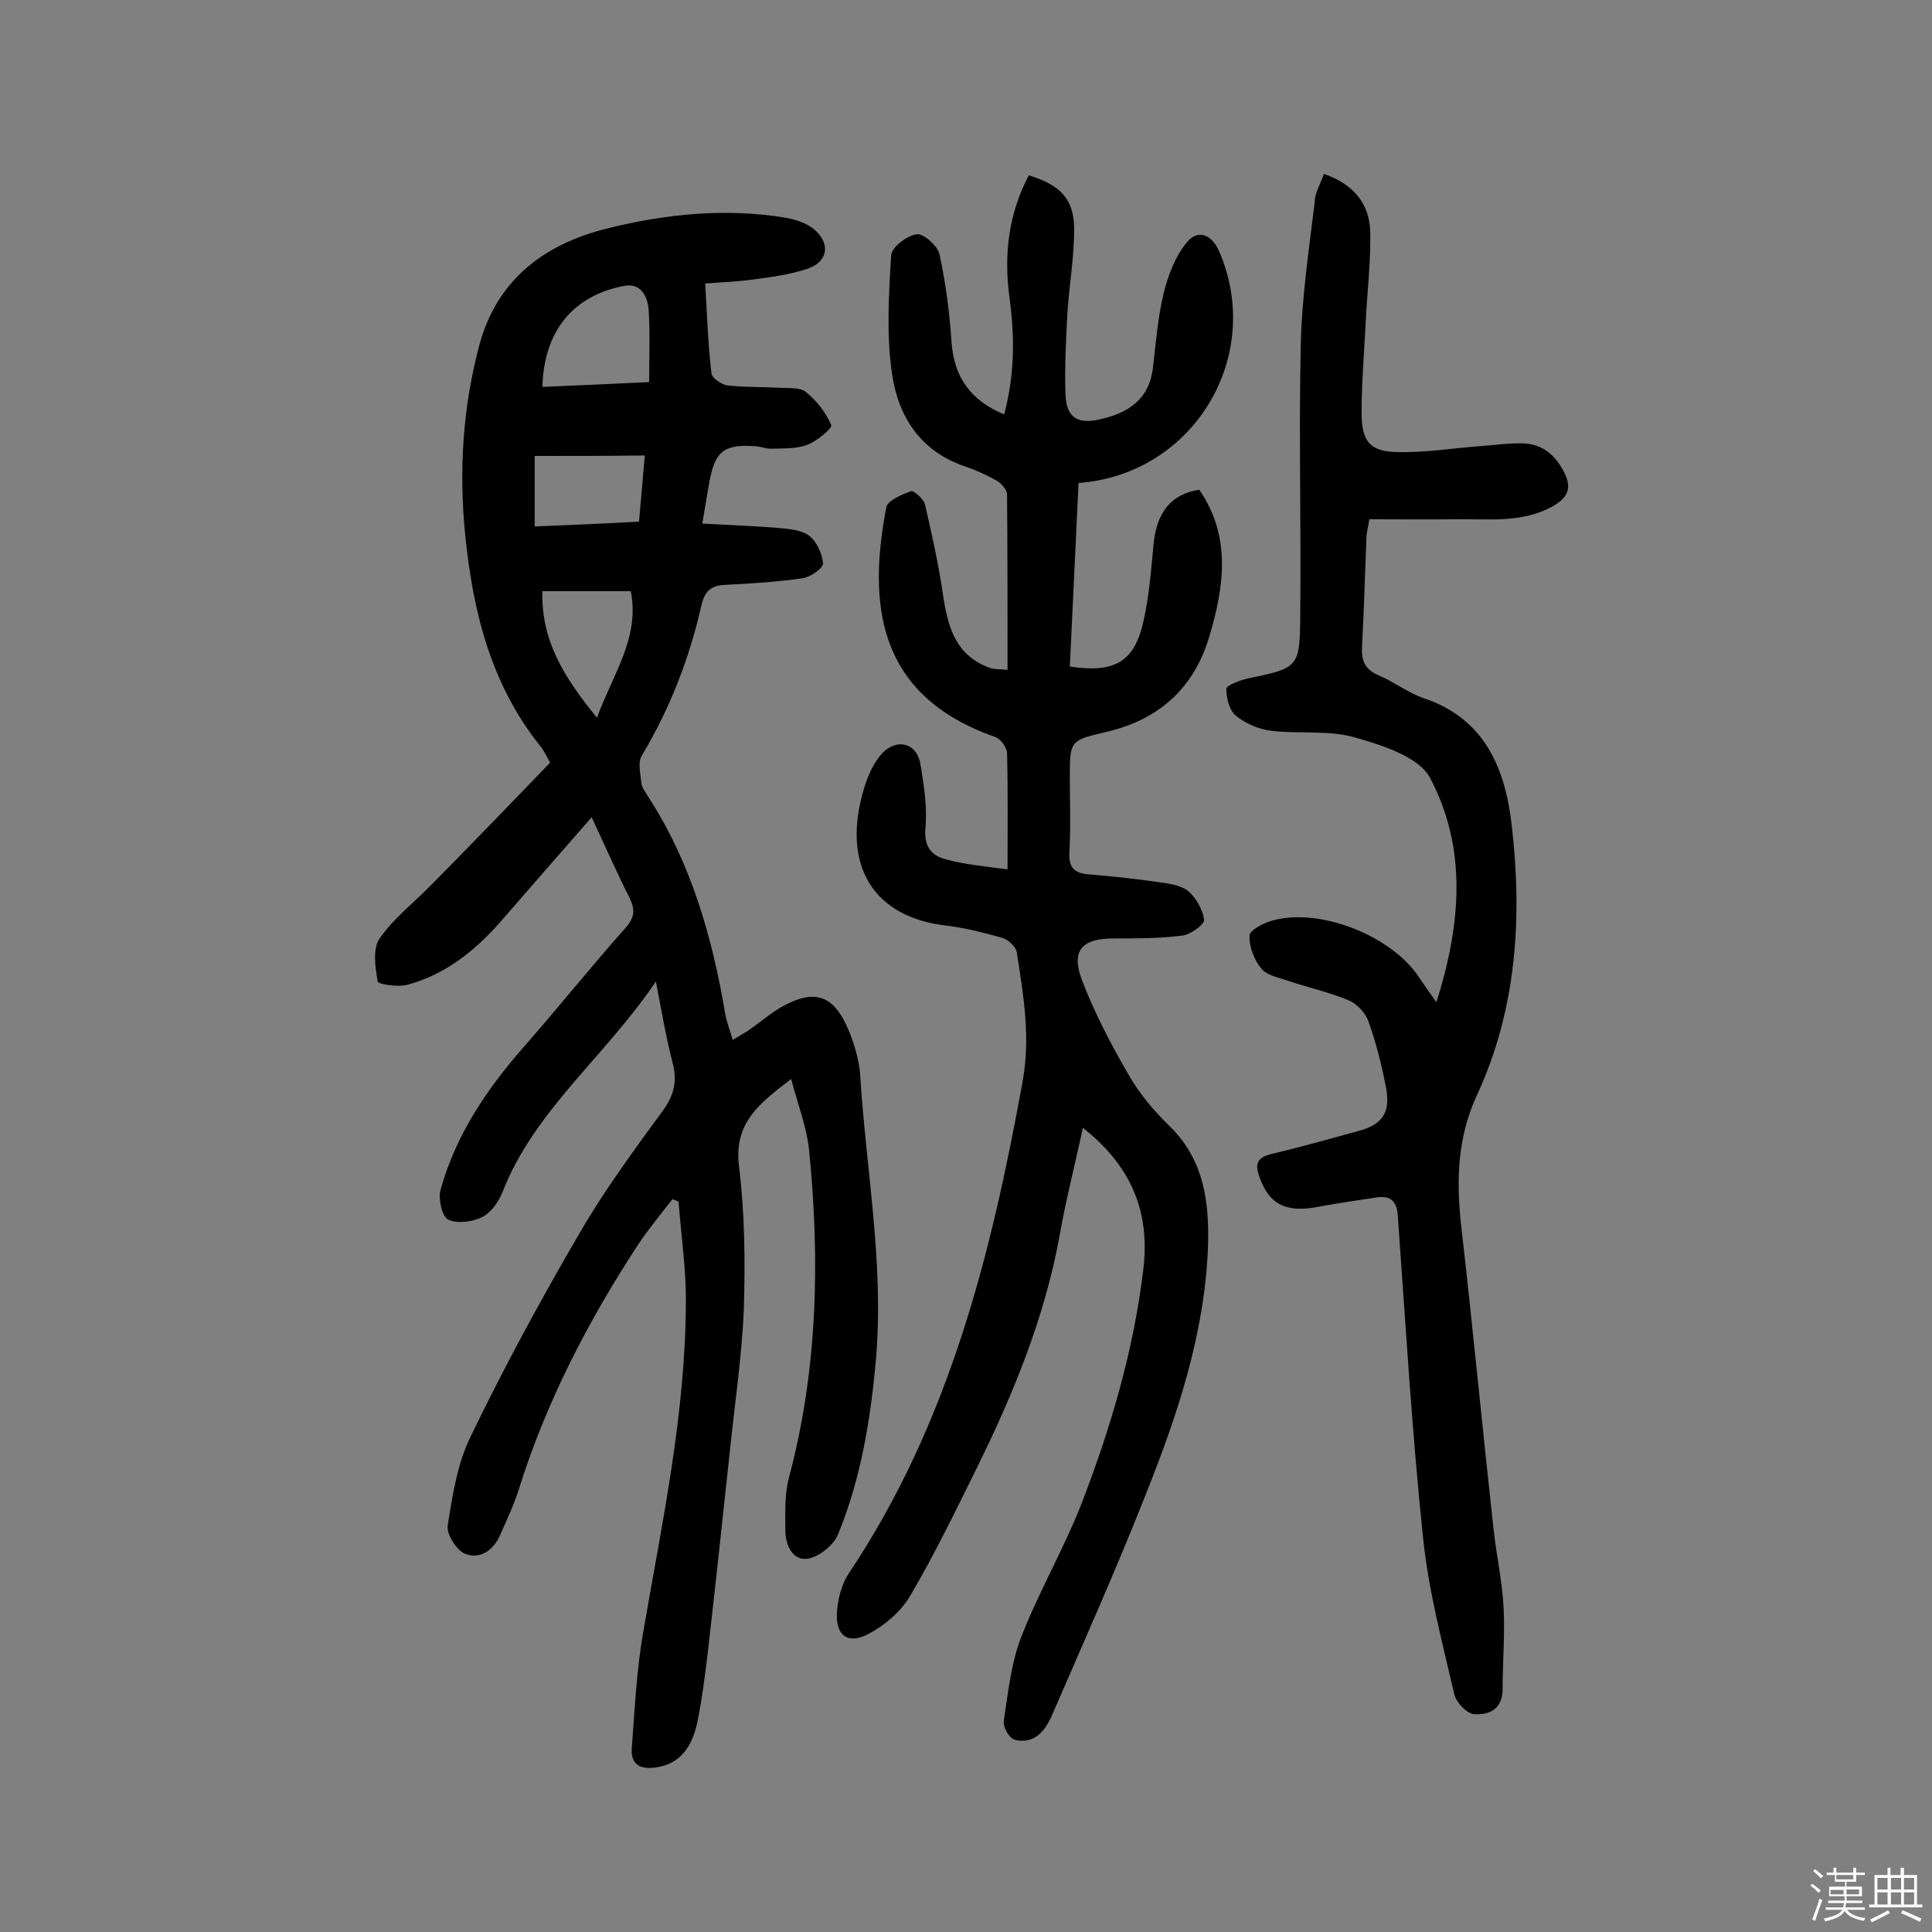
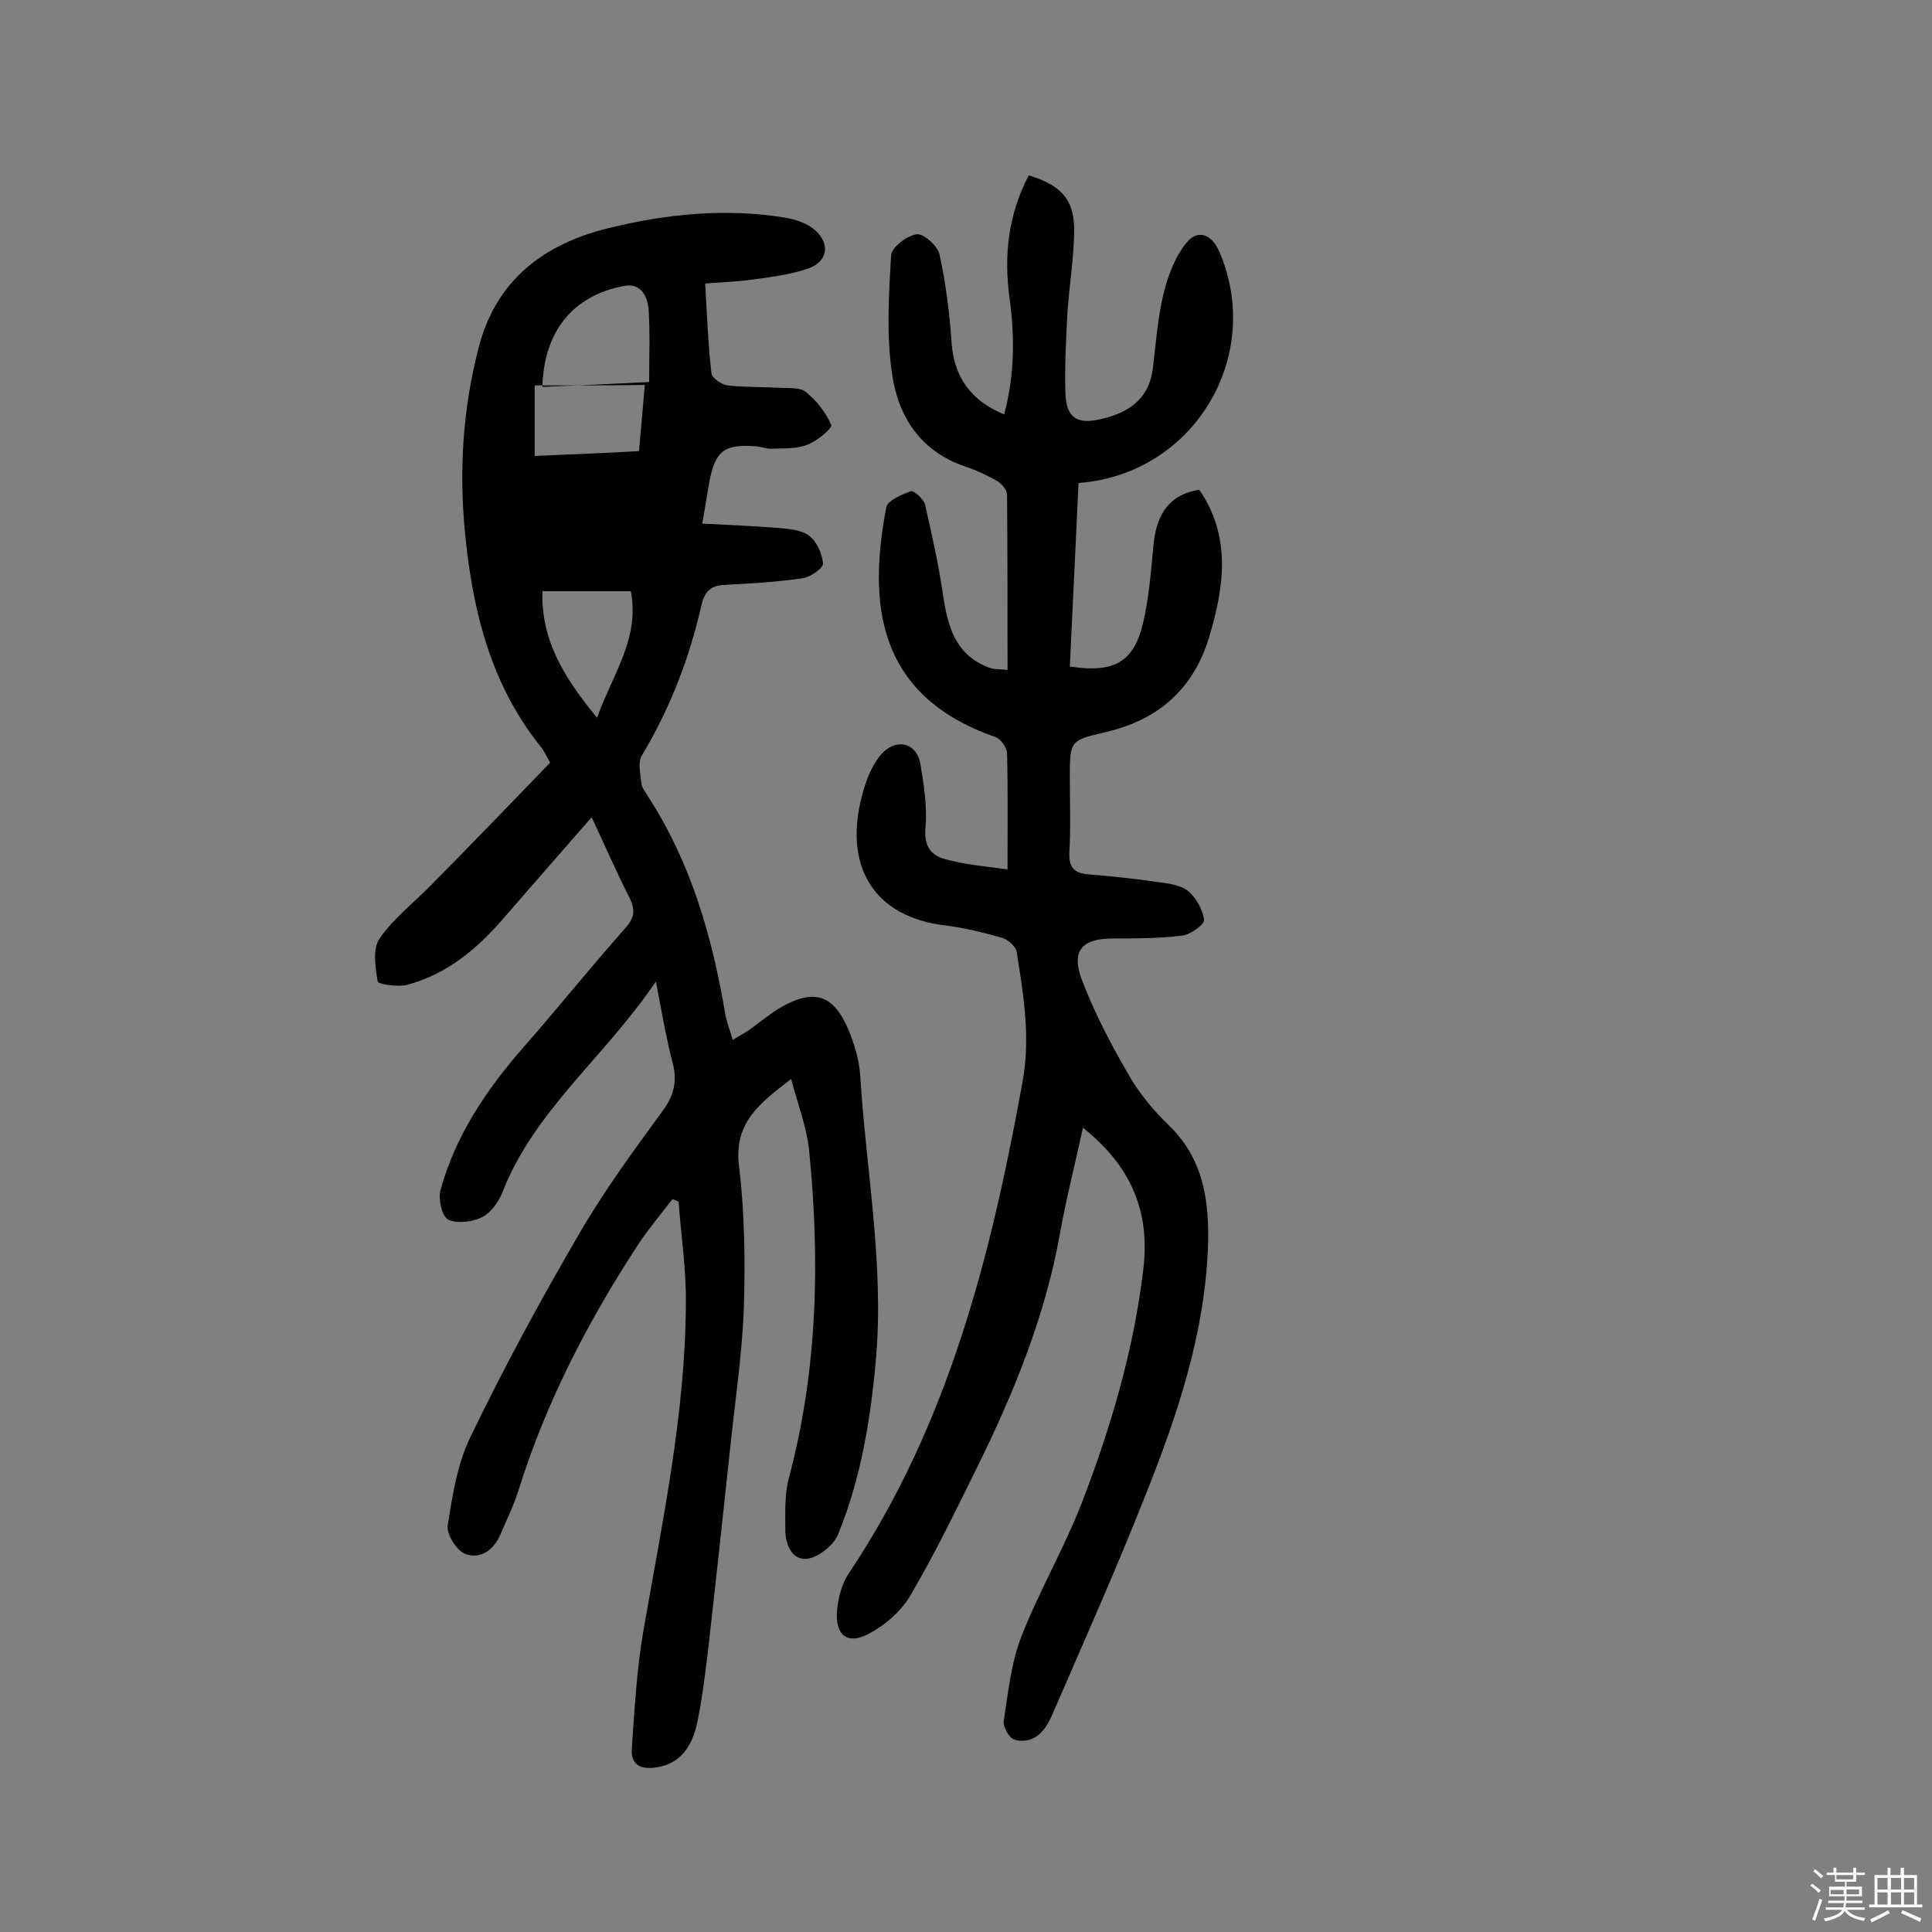
<svg xmlns="http://www.w3.org/2000/svg" enable-background="new 0 0 400 400" viewBox="0 0 400 400">
  <rect x="0" y="0" width="400" height="400" fill="#808080" stroke="none" />
  <path d="m374.8 390.4.4-.4c.7.5 1.3 1 1.8 1.4l-.5.5c-.5-.6-1.1-1.1-1.7-1.5zm1 7.3-.6-.3c.5-1.4 1.1-2.8 1.5-4.3.2.1.4.2.6.3-.5 1.3-1 2.8-1.5 4.3zm-.4-10.3.4-.4c.4.3 1 .8 1.7 1.4l-.5.5c-.4-.5-1-1-1.6-1.5zm2.5.3h1.7v-1h.6v1h3.5v-1h.6v1h1.8v.5h-1.8v1.4h-2v1h3.2v2h-3.2v.9h3.3v.5h-3.4c0 .3-.1.6-.1.9h4v.5h-3.7c.7.9 1.9 1.5 3.8 1.7-.1.2-.2.4-.3.6-2.1-.4-3.5-1.1-4-2.1-.4 1-1.8 1.7-4 2.2-.1-.2-.2-.4-.3-.6 2.1-.4 3.4-1 3.8-1.8h-3.4v-.5h3.6c.1-.3.1-.6.2-.9h-3.3v-.5h3.4c0-.3 0-.6 0-.9h-3.2v-2h3.3v-1h-2.1v-1.4h-1.7v-.5zm1.1 3.5v1h2.7c0-.3 0-.4 0-.4 0-.1 0-.2 0-.2 0-.1 0-.2 0-.3h-2.7zm1.2-3v.9h3.5v-.9zm4.7 3h-2.6v.6.4h2.6z" fill="#fbfafc" />
  <path d="m393.6 386.7h.6v1.5h2.7v6.1h1.1v.6h-11v-.6h1.1v-6.1h2.7v-1.5h.6v1.5h2.1v-1.5zm-2.7 8.8.4.6c-1.2.6-2.5 1.3-3.8 1.9-.1-.2-.2-.4-.3-.6 1.2-.6 2.5-1.2 3.7-1.9zm-2.2-6.7v2.4h2.1v-2.4zm0 3v2.5h2.1v-2.5zm2.8-3v2.4h2.1v-2.4zm0 3v2.5h2.1v-2.5zm6 6.1c-1.4-.7-2.7-1.3-3.9-1.8l.3-.6c1.5.6 2.7 1.2 3.9 1.7zm-1.2-9.1h-2.1v2.4h2.1zm-2.1 3v2.5h2.1v-2.5z" fill="#fbfafc" />
  <g fill="#010000">
-     <path d="m135.8 203.2c-10.6 15.7-25.2 26.7-31.8 43.7-.8 2-2.4 4.2-4.2 5.1-2 1-5.2 1.4-7 .5-1.3-.6-2.1-4.3-1.6-6.1 3.1-11.3 9.5-20.8 17.2-29.6 7.2-8.2 14-16.7 21.2-24.8 1.8-2.1 1.9-3.6.8-6-2.7-5.3-5.1-10.8-7.9-16.8-6.1 7-12 13.7-17.8 20.4-5.6 6.6-11.9 12-20.4 14.3-1.9.5-6-.1-6.1-.7-.5-2.9-1.1-6.8.4-8.9 2.9-4.2 7.2-7.5 10.8-11.2 8.1-8.2 16.1-16.5 24.5-25.2-.5-.8-1.1-2.3-2.1-3.5-10.2-12.8-13.9-27.8-15.5-43.8-1.3-13.2-.5-26.1 2.9-39 3.7-13.9 13.7-21.1 26.5-24.3 12.1-3 24.6-4.3 37.1-2.2 2.1.4 4.5 1.2 6 2.6 3.2 2.9 2.5 6.5-1.5 7.9-3.5 1.2-7.2 1.7-10.9 2.2-3.3.5-6.6.6-10.4.9.4 6.7.6 12.7 1.3 18.6.1 1 2.1 2.3 3.3 2.5 3.7.4 7.5.3 11.2.5 1.8.1 4-.1 5.1.9 2.2 1.8 4.1 4.2 5.2 6.8.3.6-3 3.4-5 4.1-2.3.9-5.1.7-7.6.8-.9 0-1.9-.4-2.9-.5-6.6-.5-8.5.9-9.7 7.2-.5 2.7-.9 5.4-1.5 8.8 5.5.3 10.6.5 15.7.9 2.2.2 4.8.4 6.4 1.6s2.7 3.7 2.9 5.7c.1 1-2.5 2.8-4.1 3.1-5.4.8-10.8 1.1-16.3 1.4-3 .1-4.2 1.6-4.8 4.3-2.5 11-6.5 21.3-12.3 31-.9 1.4-.3 3.8-.1 5.8.1.9.8 1.7 1.3 2.6 9 13.8 13.4 29.3 16.1 45.4.3 1.5.9 3 1.5 5.1 1.5-.9 2.6-1.5 3.6-2.2 2.1-1.5 4.1-3.2 6.3-4.5 7-4 11-2.7 14.1 4.7 1.2 2.9 2.2 6.2 2.4 9.4 1.2 19.4 4.9 38.6 3.3 58.2-1.1 12.7-3.1 25.1-7.9 36.8-.9 2.2-3.9 4.6-6.2 5-3.1.5-4.6-2.6-4.7-5.6 0-3.7-.2-7.5.7-11 6-22.4 6.5-45.2 4.2-68.1-.5-4.7-2.3-9.3-3.7-14.6-6.5 5-11.9 9-10.8 18 1.2 9.8 1.3 19.8 1 29.6-.4 9.9-1.9 19.7-2.9 29.5-1.5 14-3 28-4.6 42-.6 4.8-1.2 9.7-2.2 14.4-1 4.4-3.2 8.2-8.3 9-3.1.5-5.4-.3-5.2-3.8.6-8.2 1-16.4 2.4-24.4 3.9-22.5 8.7-44.9 8.8-67.8.1-7-1-14.1-1.5-21.1-.4-.2-.8-.4-1.3-.5-2.4 3.1-4.9 6.1-7.1 9.4-10.4 15.9-19.1 32.7-24.8 51-1 3.1-2.4 6-3.7 9-1.4 3.3-4.2 5.2-7.3 4-1.8-.7-3.9-4.1-3.6-5.9 1-6.3 2-12.9 4.8-18.5 6.9-14.3 14.5-28.3 22.5-42 5.1-8.8 11.2-17.1 17.2-25.3 2.2-3 3-5.8 2.2-9.4-1.4-5.3-2.3-10.5-3.6-17.4zm-1.4-124.1c0-5.3.2-10.1-.1-14.9-.2-2.8-1.6-5.7-5.1-5-10.6 2-16.6 9.4-16.9 20.9 7.1-.3 14.2-.6 22.1-1zm-23.7 15.3v14.6c7.3-.3 14.4-.6 21.6-1 .4-4.6.8-8.9 1.2-13.7-7.9.1-15.2.1-22.8.1zm19.9 28c-6.4 0-12.1 0-18.3 0-.3 10.3 4.6 18 11.3 26.2 3.3-9.1 8.9-16.5 7-26.2z" />
+     <path d="m135.8 203.2c-10.6 15.7-25.2 26.7-31.8 43.7-.8 2-2.4 4.2-4.2 5.1-2 1-5.2 1.4-7 .5-1.3-.6-2.1-4.3-1.6-6.1 3.1-11.3 9.5-20.8 17.2-29.6 7.2-8.2 14-16.7 21.2-24.8 1.8-2.1 1.9-3.6.8-6-2.7-5.3-5.1-10.8-7.9-16.8-6.1 7-12 13.7-17.8 20.4-5.6 6.6-11.9 12-20.4 14.3-1.9.5-6-.1-6.1-.7-.5-2.9-1.1-6.8.4-8.9 2.9-4.2 7.2-7.5 10.8-11.2 8.1-8.2 16.1-16.5 24.5-25.2-.5-.8-1.1-2.3-2.1-3.5-10.2-12.8-13.9-27.8-15.5-43.8-1.3-13.2-.5-26.1 2.9-39 3.7-13.9 13.7-21.1 26.5-24.3 12.1-3 24.6-4.3 37.1-2.2 2.1.4 4.5 1.2 6 2.6 3.2 2.9 2.5 6.5-1.5 7.9-3.5 1.2-7.2 1.7-10.9 2.2-3.3.5-6.6.6-10.4.9.4 6.7.6 12.7 1.3 18.6.1 1 2.1 2.3 3.3 2.5 3.7.4 7.5.3 11.2.5 1.8.1 4-.1 5.1.9 2.2 1.8 4.1 4.2 5.2 6.8.3.6-3 3.4-5 4.1-2.3.9-5.1.7-7.6.8-.9 0-1.9-.4-2.9-.5-6.6-.5-8.5.9-9.7 7.2-.5 2.7-.9 5.4-1.5 8.8 5.5.3 10.6.5 15.7.9 2.2.2 4.8.4 6.4 1.6s2.7 3.7 2.9 5.7c.1 1-2.5 2.8-4.1 3.1-5.4.8-10.8 1.1-16.3 1.4-3 .1-4.2 1.6-4.8 4.3-2.5 11-6.5 21.3-12.3 31-.9 1.4-.3 3.8-.1 5.8.1.9.8 1.7 1.3 2.6 9 13.8 13.4 29.3 16.1 45.4.3 1.5.9 3 1.5 5.1 1.5-.9 2.6-1.5 3.6-2.2 2.1-1.5 4.1-3.2 6.3-4.5 7-4 11-2.7 14.1 4.7 1.2 2.9 2.2 6.2 2.4 9.4 1.2 19.4 4.9 38.6 3.3 58.2-1.1 12.7-3.1 25.1-7.9 36.8-.9 2.2-3.9 4.6-6.2 5-3.1.5-4.6-2.6-4.7-5.6 0-3.7-.2-7.5.7-11 6-22.4 6.5-45.2 4.2-68.1-.5-4.7-2.3-9.3-3.7-14.6-6.5 5-11.9 9-10.8 18 1.2 9.8 1.3 19.8 1 29.6-.4 9.9-1.9 19.7-2.9 29.5-1.5 14-3 28-4.6 42-.6 4.8-1.2 9.7-2.2 14.4-1 4.4-3.2 8.2-8.3 9-3.1.5-5.4-.3-5.2-3.8.6-8.2 1-16.4 2.4-24.4 3.9-22.5 8.7-44.9 8.8-67.8.1-7-1-14.1-1.5-21.1-.4-.2-.8-.4-1.3-.5-2.4 3.1-4.9 6.1-7.1 9.4-10.4 15.9-19.1 32.7-24.8 51-1 3.1-2.4 6-3.7 9-1.4 3.3-4.2 5.2-7.3 4-1.8-.7-3.9-4.1-3.6-5.9 1-6.3 2-12.9 4.8-18.5 6.9-14.3 14.5-28.3 22.5-42 5.1-8.8 11.2-17.1 17.2-25.3 2.2-3 3-5.8 2.2-9.4-1.4-5.3-2.3-10.5-3.6-17.4zm-1.4-124.1c0-5.3.2-10.1-.1-14.9-.2-2.8-1.6-5.7-5.1-5-10.6 2-16.6 9.4-16.9 20.9 7.1-.3 14.2-.6 22.1-1zm-23.7 15.3c7.3-.3 14.4-.6 21.6-1 .4-4.6.8-8.9 1.2-13.7-7.9.1-15.2.1-22.8.1zm19.9 28c-6.4 0-12.1 0-18.3 0-.3 10.3 4.6 18 11.3 26.2 3.3-9.1 8.9-16.5 7-26.2z" />
    <path d="m208.6 180c0-8.8.1-16.4-.1-24 0-1.2-1.3-3-2.4-3.4-25-8.7-26.3-28.2-22.6-47.6.3-1.4 3.2-2.6 5.1-3.3.6-.2 2.6 1.6 2.9 2.7 1.4 6.1 2.8 12.3 3.7 18.5 1 6.7 2.5 12.8 9.8 15.4.9.3 1.8.2 3.6.4 0-12.3 0-24.3-.1-36.3 0-1-1.1-2.2-2-2.8-2.1-1.2-4.3-2.2-6.6-3-9.3-3.1-13.9-10.3-15.2-19.1-1.2-8.1-.7-16.4-.2-24.6.1-1.7 3.2-4.1 5.3-4.4 1.4-.2 4.3 2.4 4.7 4.1 1.3 6 2.1 12.1 2.5 18.2.5 7.2 3.9 12.1 10.9 15 2.2-8.2 2.2-16.2 1.1-24.2-1.2-8.9-.2-17.3 4-25.3 6.5 2 9.3 4.8 9.4 11 0 5.8-1 11.6-1.4 17.4-.3 5.7-.6 11.4-.4 17 .2 4.8 2.5 6.2 7.2 5.1 5.8-1.3 10.1-4.1 10.9-10.6.6-5.1 1-10.4 2.2-15.4.9-3.7 2.4-7.7 4.8-10.6 2.1-2.6 5-2 6.7 1.8 9.4 21.6-5.1 46.2-29.1 48-.6 12.6-1.2 25.3-1.8 38 9.2 1.4 13.3-.9 15.2-9.2 1.2-5.2 1.6-10.5 2.1-15.8.6-6.9 3.6-10.7 9.5-11.6 6.6 9.6 5.2 19.9 2.1 30.3-3.2 10.9-10.6 17.4-21.6 19.9-7.3 1.7-7.3 1.8-7.3 9.4 0 5.2.2 10.4-.1 15.6-.1 2.9.9 4.1 3.7 4.4 4.8.4 9.7.9 14.5 1.6 2.2.3 4.7.6 6.3 1.8 1.7 1.4 3.1 3.9 3.4 6 .1 1-2.8 3.1-4.5 3.3-4.7.6-9.5.6-14.3.6-6.5 0-8.8 2.5-6.5 8.6 2.6 6.8 6 13.3 9.6 19.5 2.2 3.9 5.2 7.5 8.5 10.7 7.2 7 8.3 15.8 8 25.1-.7 18.1-6.4 35-13 51.5-6 15.2-12.7 30.2-19.2 45.2-.7 1.7-1.8 3.6-3.3 4.6-1.2.9-3.4 1.2-4.7.6-1.1-.4-2.2-2.6-2.1-3.7.9-5.8 1.5-11.9 3.6-17.4 3.7-9.5 8.9-18.4 12.6-27.9 6-15.6 10.7-31.5 12.7-48.2 1.5-12.1-2.6-21.6-12.5-29.4-1.6 7.5-3.5 14.8-4.8 22.2-3.1 17.1-9.6 32.9-17.2 48.3-4.4 8.9-8.7 17.8-13.7 26.3-1.9 3.3-5.3 6.2-8.7 8-4.4 2.3-6.9.2-6.5-4.8.2-2.6 1-5.6 2.4-7.7 20.7-30.9 29.5-65.9 36-101.8 1.7-9.2.2-18-1.2-26.9-.2-1.1-1.7-2.5-2.9-2.9-3.9-1.1-7.8-2.1-11.9-2.6-14.6-1.7-21.7-12.2-16.8-28.4.8-2.7 2.1-5.6 4-7.5 3.2-3 7.1-1.6 7.7 2.7.7 4.3 1.4 8.7 1 13-.3 3.8 1.1 5.7 4.2 6.5 3.9 1.1 7.8 1.4 12.8 2.1z" />
-     <path d="m274.1 36c6.3 2.2 9.5 6.3 9.6 12.2.1 6.4-.7 12.9-1 19.4-.3 6-.8 12-.8 17.9 0 6 1.8 8.1 7.8 8.1 5.5.1 11-.8 16.4-1.2 3.1-.2 6.1-.7 9.2-.6 4.1.1 6.8 2.5 8.6 6.1 1.5 3.1.8 5-2.2 6.8-6.5 3.7-13.5 2.7-20.4 2.8-5.8.1-11.6 0-17.8 0-.2 1.5-.6 2.7-.6 3.9-.3 7.4-.5 14.9-.9 22.3-.2 2.9.5 4.9 3.4 6.1 3.3 1.4 6.2 3.7 9.5 4.8 12.7 4.3 16.8 14.8 18.1 26.4 2.2 19 1 38-7.2 55.7-4.1 8.9-4.3 17.6-3.3 26.9 2.4 20.9 4.4 41.9 6.7 62.8.6 5.5 1.8 10.9 2.1 16.4.3 5.6-.2 11.3-.2 16.9 0 4.2-2.8 5.4-5.9 5.2-1.5-.1-3.7-2.4-4.1-4.1-2.5-10.8-5.4-21.7-6.5-32.7-2.3-22.1-3.6-44.2-5.2-66.4-.2-2.9-1.4-4.2-4.3-3.8-4 .6-8 1.2-11.9 1.9-6.9 1.4-10.4-.4-12.4-6-1-2.7-.7-4.1 2.5-4.9 6-1.4 11.9-3.1 17.8-4.7 5-1.3 6.8-3.7 5.9-8.8-.9-4.8-2.1-9.5-3.7-14-.6-1.7-2.4-3.6-4.1-4.3-4-1.7-8.3-2.6-12.4-4-2-.7-4.4-1.1-5.6-2.5-1.5-1.8-2.6-4.5-2.5-6.9 0-1.1 2.9-2.6 4.7-3.1 9.9-2.8 24.9 3.2 30.5 11.9 1 1.5 2 2.9 3.5 5 5.1-16.2 6.4-31.8-1.3-46.4-2.3-4.4-9.9-6.8-15.5-8.4-5.5-1.6-11.6-.7-17.4-1.4-2.6-.3-5.3-1.5-7.3-3.1-1.4-1.1-2-3.7-2-5.6 0-.7 2.7-1.7 4.3-2.1 10.6-2.2 10.9-2.2 11-12.9.2-18.6-.3-37.3.1-55.9.2-10 1.7-19.9 2.9-29.9 0-1.8 1.1-3.5 1.9-5.8z" />
  </g>
</svg>